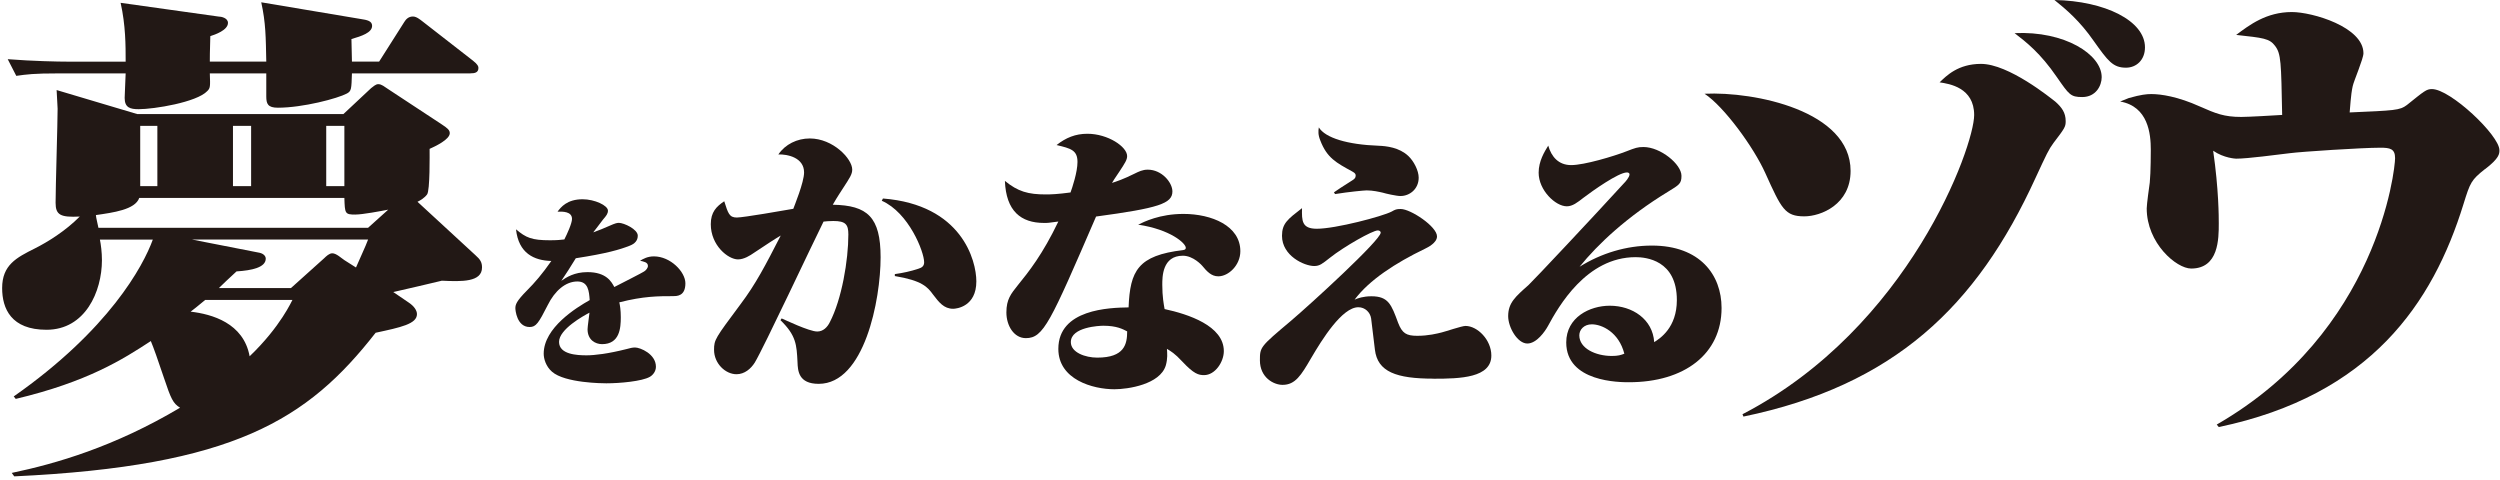
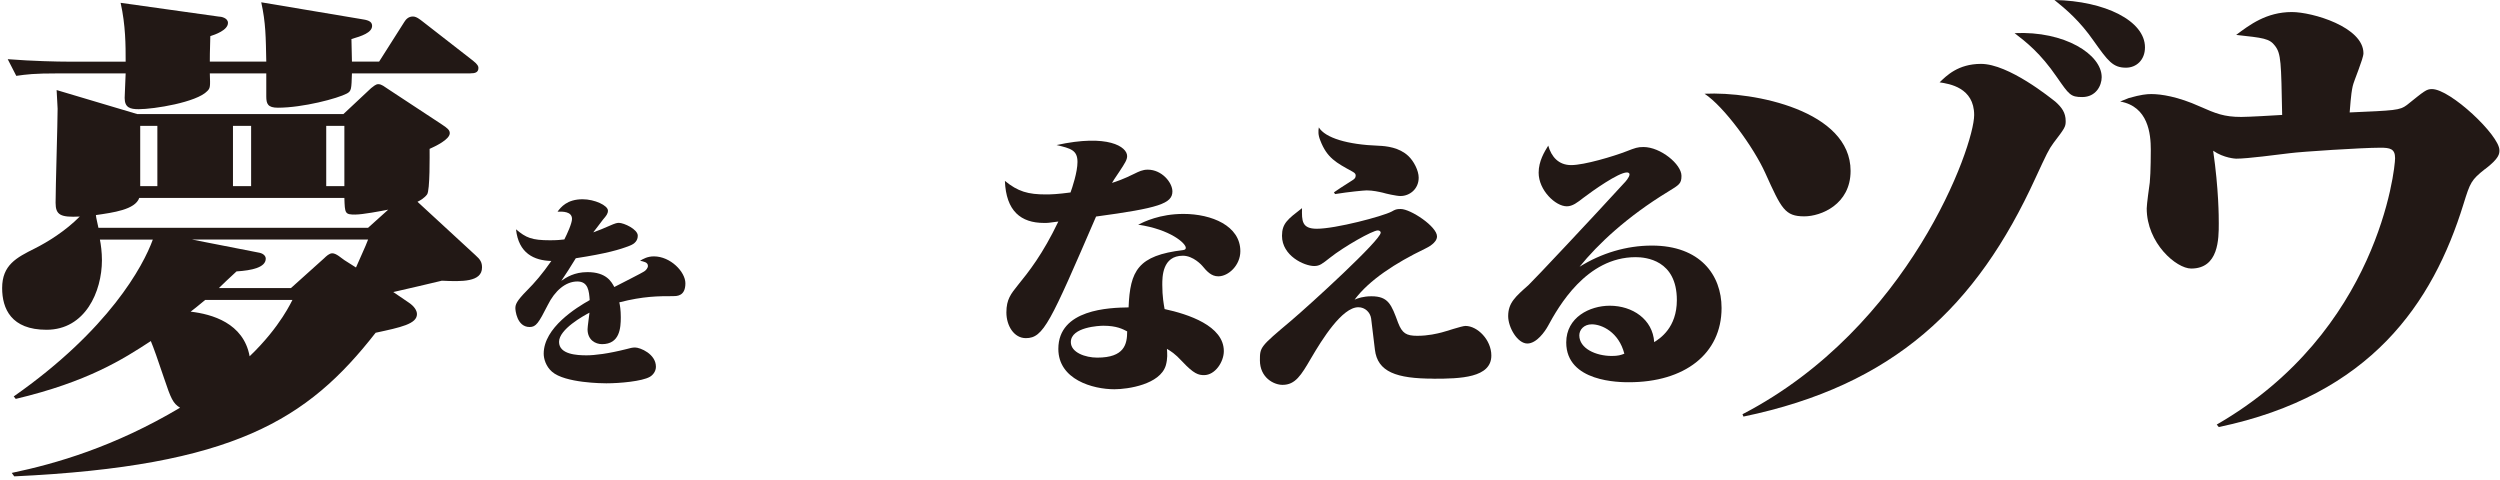
<svg xmlns="http://www.w3.org/2000/svg" width="458" height="88" viewBox="0 0 458 88" fill="none">
  <g clip-path="url(#clip0_2083_2981)">
    <path d="M80.909 51.434C79.894 51.704 73.615 53.141 72.048 53.502L74.819 55.389C75.925 56.11 76.387 56.916 76.387 57.547C76.387 59.344 73.433 59.969 68.814 60.961C56.349 76.943 42.778 85.388 2.611 87.27L2.149 86.639C10.275 84.932 20.892 81.878 32.987 74.695C31.692 73.89 31.328 73.079 30.033 69.22C28.829 65.625 28.185 63.834 27.632 62.482C22.551 65.805 16.091 69.935 2.884 73.079L2.513 72.628C19.962 60.414 26.24 48.741 27.997 43.89H18.303C18.485 44.786 18.674 46.222 18.674 47.659C18.674 53.405 15.629 60.414 8.518 60.414C2.058 60.414 0.393 56.555 0.393 52.78C0.393 48.561 2.975 47.214 6.397 45.507C8.707 44.341 11.94 42.364 14.614 39.671C11.108 39.851 10.184 39.4 10.184 37.158C10.184 34.375 10.555 22.432 10.555 19.913C10.555 19.372 10.373 16.95 10.373 16.499L25.147 20.899H62.913L67.995 16.139C68.365 15.868 68.827 15.418 69.289 15.418C69.933 15.418 70.395 15.868 71.228 16.403L80.921 22.781C82.028 23.502 82.398 23.857 82.398 24.398C82.398 25.564 79.718 26.82 78.703 27.271C78.703 28.256 78.794 34.904 78.241 35.62C77.779 36.251 77.037 36.696 76.485 36.966L87.102 46.752C88.026 47.557 88.306 48.098 88.306 48.999C88.306 51.692 84.61 51.602 80.921 51.422L80.909 51.434ZM86.172 13.446H64.475C64.384 16.319 64.384 16.68 63.551 17.131C61.892 18.026 55.516 19.733 50.904 19.733C49.056 19.733 48.783 19.012 48.783 17.666V13.446H38.439C38.53 15.868 38.53 16.139 37.977 16.68C36.038 18.747 28.192 20.004 25.42 20.004C23.852 20.004 22.838 19.733 22.838 17.936C22.838 17.215 23.02 14.077 23.02 13.446H10.737C6.118 13.446 4.921 13.626 2.982 13.897L1.414 10.843C6.033 11.204 10.646 11.294 12.402 11.294H23.02C23.02 8.331 23.02 4.646 22.096 0.517L40.007 3.029C40.559 3.029 41.763 3.3 41.763 4.195C41.763 5.542 39.362 6.353 38.53 6.618C38.439 9.942 38.439 10.302 38.439 11.288H48.783C48.692 6.798 48.692 4.195 47.859 0.421L66.049 3.474C67.253 3.654 68.17 3.835 68.17 4.73C68.17 5.987 66.231 6.618 64.384 7.153C64.384 7.874 64.475 10.747 64.475 11.282H69.458L74.077 4.009C74.357 3.558 74.819 3.023 75.645 3.023C76.289 3.023 76.94 3.564 77.402 3.919L86.634 11.102C87.557 11.823 87.648 12.178 87.648 12.448C87.648 13.344 86.907 13.434 86.172 13.434V13.446ZM65.119 39.31C63.18 39.31 63.18 39.13 63.089 36.257H25.512C24.77 38.415 20.71 38.95 17.568 39.4C17.659 40.206 17.75 40.296 18.03 41.733H67.428L71.124 38.409C69.738 38.679 66.414 39.304 65.119 39.304V39.31ZM28.829 23.057H25.687V34.105H28.829V23.057ZM37.606 54.938C35.947 56.285 35.667 56.555 34.925 57.096C38.803 57.547 44.619 59.164 45.732 65.271C51.457 59.795 53.486 55.034 53.578 54.944H37.606V54.938ZM35.205 43.89L47.579 46.313C48.321 46.493 48.685 46.944 48.685 47.389C48.685 49.005 46.102 49.547 43.331 49.721C41.574 51.338 41.21 51.698 40.097 52.774H53.304L59.4 47.298C59.771 46.938 60.324 46.403 60.877 46.403C61.619 46.403 62.536 47.298 63.096 47.659L65.216 49.005C65.861 47.479 66.973 45.147 67.435 43.884H35.212L35.205 43.89ZM46.005 23.057H42.68V34.105H46.005V23.057ZM63.089 23.057H59.765V34.105H63.089V23.057Z" fill="#221815" />
    <path d="M123.365 54.253C120.594 54.253 117.907 54.253 113.457 55.389C113.574 55.918 113.73 56.753 113.73 58.118C113.73 60.089 113.535 63.047 110.295 63.047C109.085 63.047 107.641 62.289 107.641 60.318C107.641 59.861 107.953 57.739 107.992 57.282C106.899 57.853 102.417 60.318 102.417 62.632C102.417 64.946 105.735 65.096 107.446 65.096C108.968 65.096 111.421 64.796 114.739 63.96C115.441 63.768 115.871 63.66 116.339 63.66C117.276 63.66 120.165 64.838 120.165 67.188C120.165 68.06 119.579 68.745 119.033 69.045C117.627 69.845 113.613 70.223 111.076 70.223C110.49 70.223 103.51 70.187 101.129 68.102C99.996 67.116 99.606 65.709 99.606 64.802C99.606 60.023 105.611 56.345 108.031 54.98C107.914 53.309 107.758 51.566 105.767 51.566C103.62 51.566 101.636 53.273 100.348 55.888C98.669 59.188 98.201 59.909 97.03 59.909C94.649 59.909 94.415 56.723 94.415 56.495C94.415 55.81 94.571 55.203 96.561 53.195C97.928 51.831 99.372 50.16 101.005 47.809C97.843 47.731 95 46.409 94.532 42.009C96.366 43.566 97.42 44.017 100.771 44.017C102.059 44.017 102.801 43.938 103.386 43.866C103.894 42.881 104.791 40.909 104.791 40.11C104.791 38.709 103.035 38.745 102.137 38.781C102.762 37.946 103.894 36.503 106.737 36.503C108.923 36.503 111.375 37.639 111.375 38.589C111.375 39.16 111.063 39.539 110.477 40.218C110.165 40.596 108.955 42.267 108.682 42.568C109.541 42.267 110.595 41.847 112.312 41.089C112.585 40.975 113.015 40.825 113.366 40.825C114.303 40.825 116.84 42.003 116.84 43.175C116.84 44.047 116.333 44.654 115.318 45.032C113.561 45.718 111.187 46.433 105.487 47.31C104.629 48.711 103.575 50.382 102.833 51.446C103.77 50.803 105.214 49.853 107.628 49.853C111.102 49.853 112.032 51.638 112.54 52.582C113.438 52.089 117.686 50.003 118.154 49.625C118.349 49.474 118.701 49.096 118.701 48.717C118.701 48.032 117.92 47.924 117.256 47.767C117.842 47.425 118.623 46.968 119.794 46.968C122.838 46.968 125.564 49.811 125.564 51.897C125.564 54.247 124.042 54.247 123.339 54.247L123.365 54.253Z" fill="#221815" />
-     <path d="M149.993 70.32C146.266 70.32 146.162 67.921 146.103 66.322C145.94 63.179 145.882 61.478 142.98 58.653L143.201 58.334C143.696 58.544 148.243 60.733 149.72 60.733C150.813 60.733 151.581 59.933 152.023 59.025C154.216 54.818 155.419 47.677 155.419 42.941C155.419 41.131 154.925 40.488 152.68 40.488C151.913 40.488 151.366 40.542 150.872 40.596C148.842 44.648 139.916 63.714 138.27 66.431C137.561 67.549 136.409 68.558 134.926 68.558C132.896 68.558 130.814 66.587 130.814 64.086C130.814 62.223 131.036 61.959 135.635 55.774C138.485 51.993 140.183 48.687 143.032 43.151C141.939 43.788 140.404 44.804 138.159 46.295C137.392 46.83 136.299 47.521 135.199 47.521C133.391 47.521 130.216 44.966 130.216 41.077C130.216 38.841 131.257 37.825 132.682 36.87C133.391 39.106 133.612 39.851 134.985 39.851C136.188 39.851 143.533 38.571 145.335 38.252C145.498 37.771 147.307 33.408 147.307 31.592C147.307 28.875 144.294 28.238 142.596 28.293C143.859 26.429 146.044 25.365 148.348 25.365C152.622 25.365 156.128 29.092 156.128 31.063C156.128 31.917 155.693 32.554 154.483 34.417C154.261 34.79 153.442 35.962 152.563 37.507C158.919 37.615 161.327 39.743 161.327 47.148C161.327 54.926 158.366 70.32 149.987 70.32H149.993ZM174.618 56.567C172.92 56.567 172.016 55.377 170.949 53.982C169.94 52.588 168.932 51.398 163.935 50.574V50.214C165.425 50.009 166.857 49.697 168.242 49.234C168.932 49.029 169.303 48.717 169.303 48.044C169.303 46.132 166.486 38.95 161.541 36.78L161.756 36.365C176.212 37.501 178.866 47.731 178.866 51.554C178.866 56.152 175.256 56.567 174.618 56.567Z" fill="#221815" />
-     <path d="M200.804 39.659C192.399 59.104 191.175 61.947 187.936 61.947C185.756 61.947 184.37 59.669 184.37 57.24C184.37 54.812 185.223 53.826 186.446 52.276C188.469 49.793 191.019 46.583 193.888 40.585C192.028 40.843 191.976 40.843 191.28 40.843C187.025 40.843 184.312 38.673 184.097 33.137C186.491 35.103 188.352 35.62 191.598 35.62C192.607 35.62 193.83 35.566 196.12 35.259C196.439 34.382 197.395 31.532 197.395 29.675C197.395 27.505 196.172 27.193 193.563 26.574C195.268 25.227 197.018 24.506 199.204 24.506C202.977 24.506 206.49 26.886 206.49 28.593C206.49 29.266 206.119 29.837 205.104 31.388C204.096 32.891 203.985 33.041 203.719 33.51C204.519 33.252 205.794 32.837 207.869 31.803C208.611 31.442 209.307 31.082 210.264 31.082C212.872 31.082 214.785 33.462 214.785 35.067C214.785 37.291 212.287 38.12 200.798 39.671L200.804 39.659ZM223.197 50.623C221.922 50.623 221.122 49.745 220.217 48.657C220.165 48.603 218.624 46.848 216.704 46.848C212.931 46.848 212.931 50.725 212.931 52.173C212.931 54.343 213.198 55.744 213.354 56.621C217.661 57.553 224.205 59.675 224.205 64.327C224.205 66.293 222.612 68.721 220.588 68.721C219.58 68.721 218.728 68.516 216.6 66.239C215.214 64.736 214.473 64.327 213.783 63.912C213.835 64.688 213.939 65.673 213.569 66.966C212.502 70.428 206.653 71.311 204.155 71.311C200.219 71.311 193.888 69.55 193.888 63.918C193.888 56.627 203.25 56.369 206.757 56.315C207.024 49.589 208.461 46.8 216.756 45.814C217.075 45.76 217.238 45.658 217.238 45.399C217.238 44.57 214.421 42.039 208.513 41.156C209.58 40.639 212.449 39.19 216.808 39.19C221.968 39.19 227.231 41.36 227.231 46.018C227.231 48.603 225.051 50.623 223.191 50.623H223.197ZM202.138 59.675C201.5 59.675 196.178 59.879 196.178 62.674C196.178 64.585 198.839 65.517 201.019 65.517C206.015 65.517 206.497 63.035 206.497 60.709C205.696 60.294 204.584 59.675 202.138 59.675Z" fill="#221815" />
+     <path d="M200.804 39.659C192.399 59.104 191.175 61.947 187.936 61.947C185.756 61.947 184.37 59.669 184.37 57.24C184.37 54.812 185.223 53.826 186.446 52.276C188.469 49.793 191.019 46.583 193.888 40.585C192.028 40.843 191.976 40.843 191.28 40.843C187.025 40.843 184.312 38.673 184.097 33.137C186.491 35.103 188.352 35.62 191.598 35.62C192.607 35.62 193.83 35.566 196.12 35.259C196.439 34.382 197.395 31.532 197.395 29.675C197.395 27.505 196.172 27.193 193.563 26.574C202.977 24.506 206.49 26.886 206.49 28.593C206.49 29.266 206.119 29.837 205.104 31.388C204.096 32.891 203.985 33.041 203.719 33.51C204.519 33.252 205.794 32.837 207.869 31.803C208.611 31.442 209.307 31.082 210.264 31.082C212.872 31.082 214.785 33.462 214.785 35.067C214.785 37.291 212.287 38.12 200.798 39.671L200.804 39.659ZM223.197 50.623C221.922 50.623 221.122 49.745 220.217 48.657C220.165 48.603 218.624 46.848 216.704 46.848C212.931 46.848 212.931 50.725 212.931 52.173C212.931 54.343 213.198 55.744 213.354 56.621C217.661 57.553 224.205 59.675 224.205 64.327C224.205 66.293 222.612 68.721 220.588 68.721C219.58 68.721 218.728 68.516 216.6 66.239C215.214 64.736 214.473 64.327 213.783 63.912C213.835 64.688 213.939 65.673 213.569 66.966C212.502 70.428 206.653 71.311 204.155 71.311C200.219 71.311 193.888 69.55 193.888 63.918C193.888 56.627 203.25 56.369 206.757 56.315C207.024 49.589 208.461 46.8 216.756 45.814C217.075 45.76 217.238 45.658 217.238 45.399C217.238 44.57 214.421 42.039 208.513 41.156C209.58 40.639 212.449 39.19 216.808 39.19C221.968 39.19 227.231 41.36 227.231 46.018C227.231 48.603 225.051 50.623 223.191 50.623H223.197ZM202.138 59.675C201.5 59.675 196.178 59.879 196.178 62.674C196.178 64.585 198.839 65.517 201.019 65.517C206.015 65.517 206.497 63.035 206.497 60.709C205.696 60.294 204.584 59.675 202.138 59.675Z" fill="#221815" />
    <path d="M262.622 69.37C255.817 69.37 252.356 68.132 251.881 64.044L251.192 58.352C251.029 57.216 250.073 56.285 248.85 56.285C245.87 56.285 242.201 62.181 240.177 65.643C238.369 68.745 237.308 70.506 234.966 70.506C233.32 70.506 230.815 69.159 230.815 66.004C230.815 63.575 230.867 63.521 236.456 58.815C240.177 55.659 252.942 43.974 252.942 42.628C252.942 42.316 252.623 42.213 252.408 42.213C251.452 42.213 246.241 45.159 243.632 47.232C242.246 48.32 241.771 48.735 240.763 48.735C238.954 48.735 234.862 46.872 234.862 43.199C234.862 40.921 235.929 40.146 238.531 38.132C238.479 40.458 238.479 41.907 241.244 41.907C244.699 41.907 253.319 39.629 254.965 38.751C255.603 38.391 255.817 38.288 256.611 38.288C258.42 38.288 263.26 41.492 263.26 43.307C263.26 44.497 261.555 45.327 261.028 45.585C255.655 48.17 250.814 51.326 248.16 54.896C248.745 54.638 249.754 54.277 251.244 54.277C254.379 54.277 254.913 55.828 256.136 59.14C256.878 61.051 257.626 61.52 259.649 61.52C261.673 61.52 263.318 61.105 264.119 60.901C264.808 60.745 267.788 59.711 268.478 59.711C270.657 59.711 273.214 62.247 273.214 65.138C273.214 69.226 267.521 69.382 262.629 69.382L262.622 69.37ZM256.611 35.914C255.811 35.914 253.794 35.451 253.313 35.295C252.623 35.139 251.504 34.88 250.385 34.88C249.903 34.88 247.139 35.139 244.588 35.553L244.374 35.241C245.33 34.568 245.597 34.411 247.776 33.017C248.095 32.812 248.362 32.602 248.362 32.187C248.362 31.929 248.31 31.725 247.724 31.412C244.796 29.807 243.098 28.93 241.875 25.72C241.452 24.686 241.504 24.013 241.609 23.34C242.78 25.251 246.82 26.495 252.564 26.7C254.002 26.754 256.338 27.012 257.99 28.563C258.999 29.495 259.903 31.25 259.903 32.548C259.903 34.67 258.198 35.908 256.604 35.908L256.611 35.914Z" fill="#221815" />
    <path d="M287.839 30.246C290.233 30.246 295.607 28.641 297.994 27.71C299.588 27.09 300.018 26.934 301.078 26.934C304.214 26.934 308.046 30.09 308.046 32.212C308.046 33.66 307.623 33.865 305.6 35.109C298.046 39.713 292.731 44.726 289.381 48.867C293.369 46.385 297.942 44.99 302.626 44.99C311.455 44.99 315.391 50.37 315.391 56.423C315.391 64.85 308.586 70.025 298.424 70.025C296.778 70.025 286.934 70.025 286.934 62.734C286.934 58.13 291.241 56.008 294.91 56.008C299.061 56.008 302.783 58.491 303.049 62.68C304.11 62.007 307.2 60.041 307.2 54.974C307.2 47.629 301.507 47.112 299.647 47.112C290.604 47.112 285.497 56.213 283.584 59.729C283.05 60.709 281.509 62.933 279.81 62.933C278.002 62.933 276.297 59.987 276.297 57.914C276.297 55.485 277.625 54.343 280.019 52.227C280.819 51.506 292.093 39.503 297.519 33.558C297.734 33.354 298.528 32.47 298.528 31.953C298.528 31.641 298.209 31.593 298.046 31.593C296.504 31.593 291.768 34.953 290.07 36.245C289.003 37.074 288.105 37.796 287.038 37.796C284.963 37.796 281.879 34.85 281.879 31.641C281.879 29.519 282.94 27.812 283.636 26.676C284.221 28.744 285.549 30.246 287.839 30.246ZM291.619 59.416C290.181 59.416 289.329 60.402 289.329 61.436C289.329 63.816 292.308 65.211 295.288 65.211C296.407 65.211 296.934 65.054 297.578 64.796C296.569 60.865 293.486 59.416 291.619 59.416Z" fill="#221815" />
    <path d="M330.55 39.635C326.985 39.635 326.36 38.246 323.419 31.743C321.279 26.97 315.84 19.517 312.275 17.173C321.461 16.74 339.027 20.292 339.027 31.31C339.027 37.465 333.588 39.635 330.556 39.635H330.55ZM376.201 26.189C375.31 27.403 374.952 28.184 372.903 32.608C362.116 56.194 346.957 70.596 319.399 76.318L319.223 75.886C349.807 60.017 361.667 26.802 361.667 21.074C361.667 16.043 357.119 15.351 355.337 15.087C356.586 13.873 358.726 11.703 362.916 11.703C367.997 11.703 375.668 17.948 376.559 18.639C377.717 19.679 378.433 20.635 378.433 22.198C378.433 23.238 378.257 23.496 376.201 26.189ZM381.464 17.78C379.324 17.78 379.057 17.347 376.826 14.137C373.794 9.713 371.211 7.718 369.071 6.071C378.257 5.638 385.029 9.972 385.029 14.137C385.029 15.7 383.962 17.78 381.464 17.78ZM389.486 12.4C387.079 12.4 386.187 11.186 383.598 7.543C381.015 3.817 378.517 1.731 376.377 0C385.647 0.174 392.96 3.817 392.96 8.674C392.96 11.018 391.353 12.4 389.479 12.4H389.486Z" fill="#221815" />
    <path d="M455.253 30.974C452.722 32.975 452.54 33.432 451.323 37.351C445.702 55.563 434.285 72.412 406.479 78.236L406.108 77.779C435.696 60.751 438.78 30.974 438.78 28.972C438.78 27.241 437.843 27.061 436.067 27.061C432.697 27.061 421.553 27.788 419.497 28.064C417.155 28.335 411.82 29.068 409.667 29.068C409.576 29.068 407.422 28.978 405.451 27.613C406.479 34.718 406.479 39.815 406.479 40.909C406.479 43.734 406.479 49.198 401.424 49.198C398.711 49.198 393.278 44.552 393.278 38.18C393.278 37.453 393.747 34.081 393.838 33.444C394.027 31.623 394.027 27.523 394.027 27.433C394.027 24.518 393.558 19.511 388.412 18.597L390.006 17.96C392.251 17.323 393.285 17.233 394.124 17.233C395.9 17.233 398.991 17.69 403.018 19.511C405.919 20.785 407.416 21.422 410.603 21.422C411.911 21.422 416.595 21.152 418.092 21.056C417.903 11.402 417.903 9.858 416.784 8.397C415.756 7.033 414.631 6.943 409.667 6.396C412.1 4.574 415.19 2.206 419.874 2.206C423.622 2.206 432.983 4.941 432.983 9.762C432.983 10.765 431.207 14.859 431.019 15.772C430.641 17.413 430.55 19.872 430.459 20.599C438.702 20.232 439.632 20.232 440.947 19.235C444.128 16.686 444.505 16.319 445.533 16.319C448.903 16.319 457.894 24.788 457.894 27.517C457.894 28.154 457.894 28.972 455.272 30.98L455.253 30.974Z" fill="#221815" />
  </g>
  <defs>
    <clipPath id="clip0_2083_2981">
      <rect width="457.482" height="87.264" fill="white" transform="translate(0.393)" />
    </clipPath>
  </defs>
</svg>